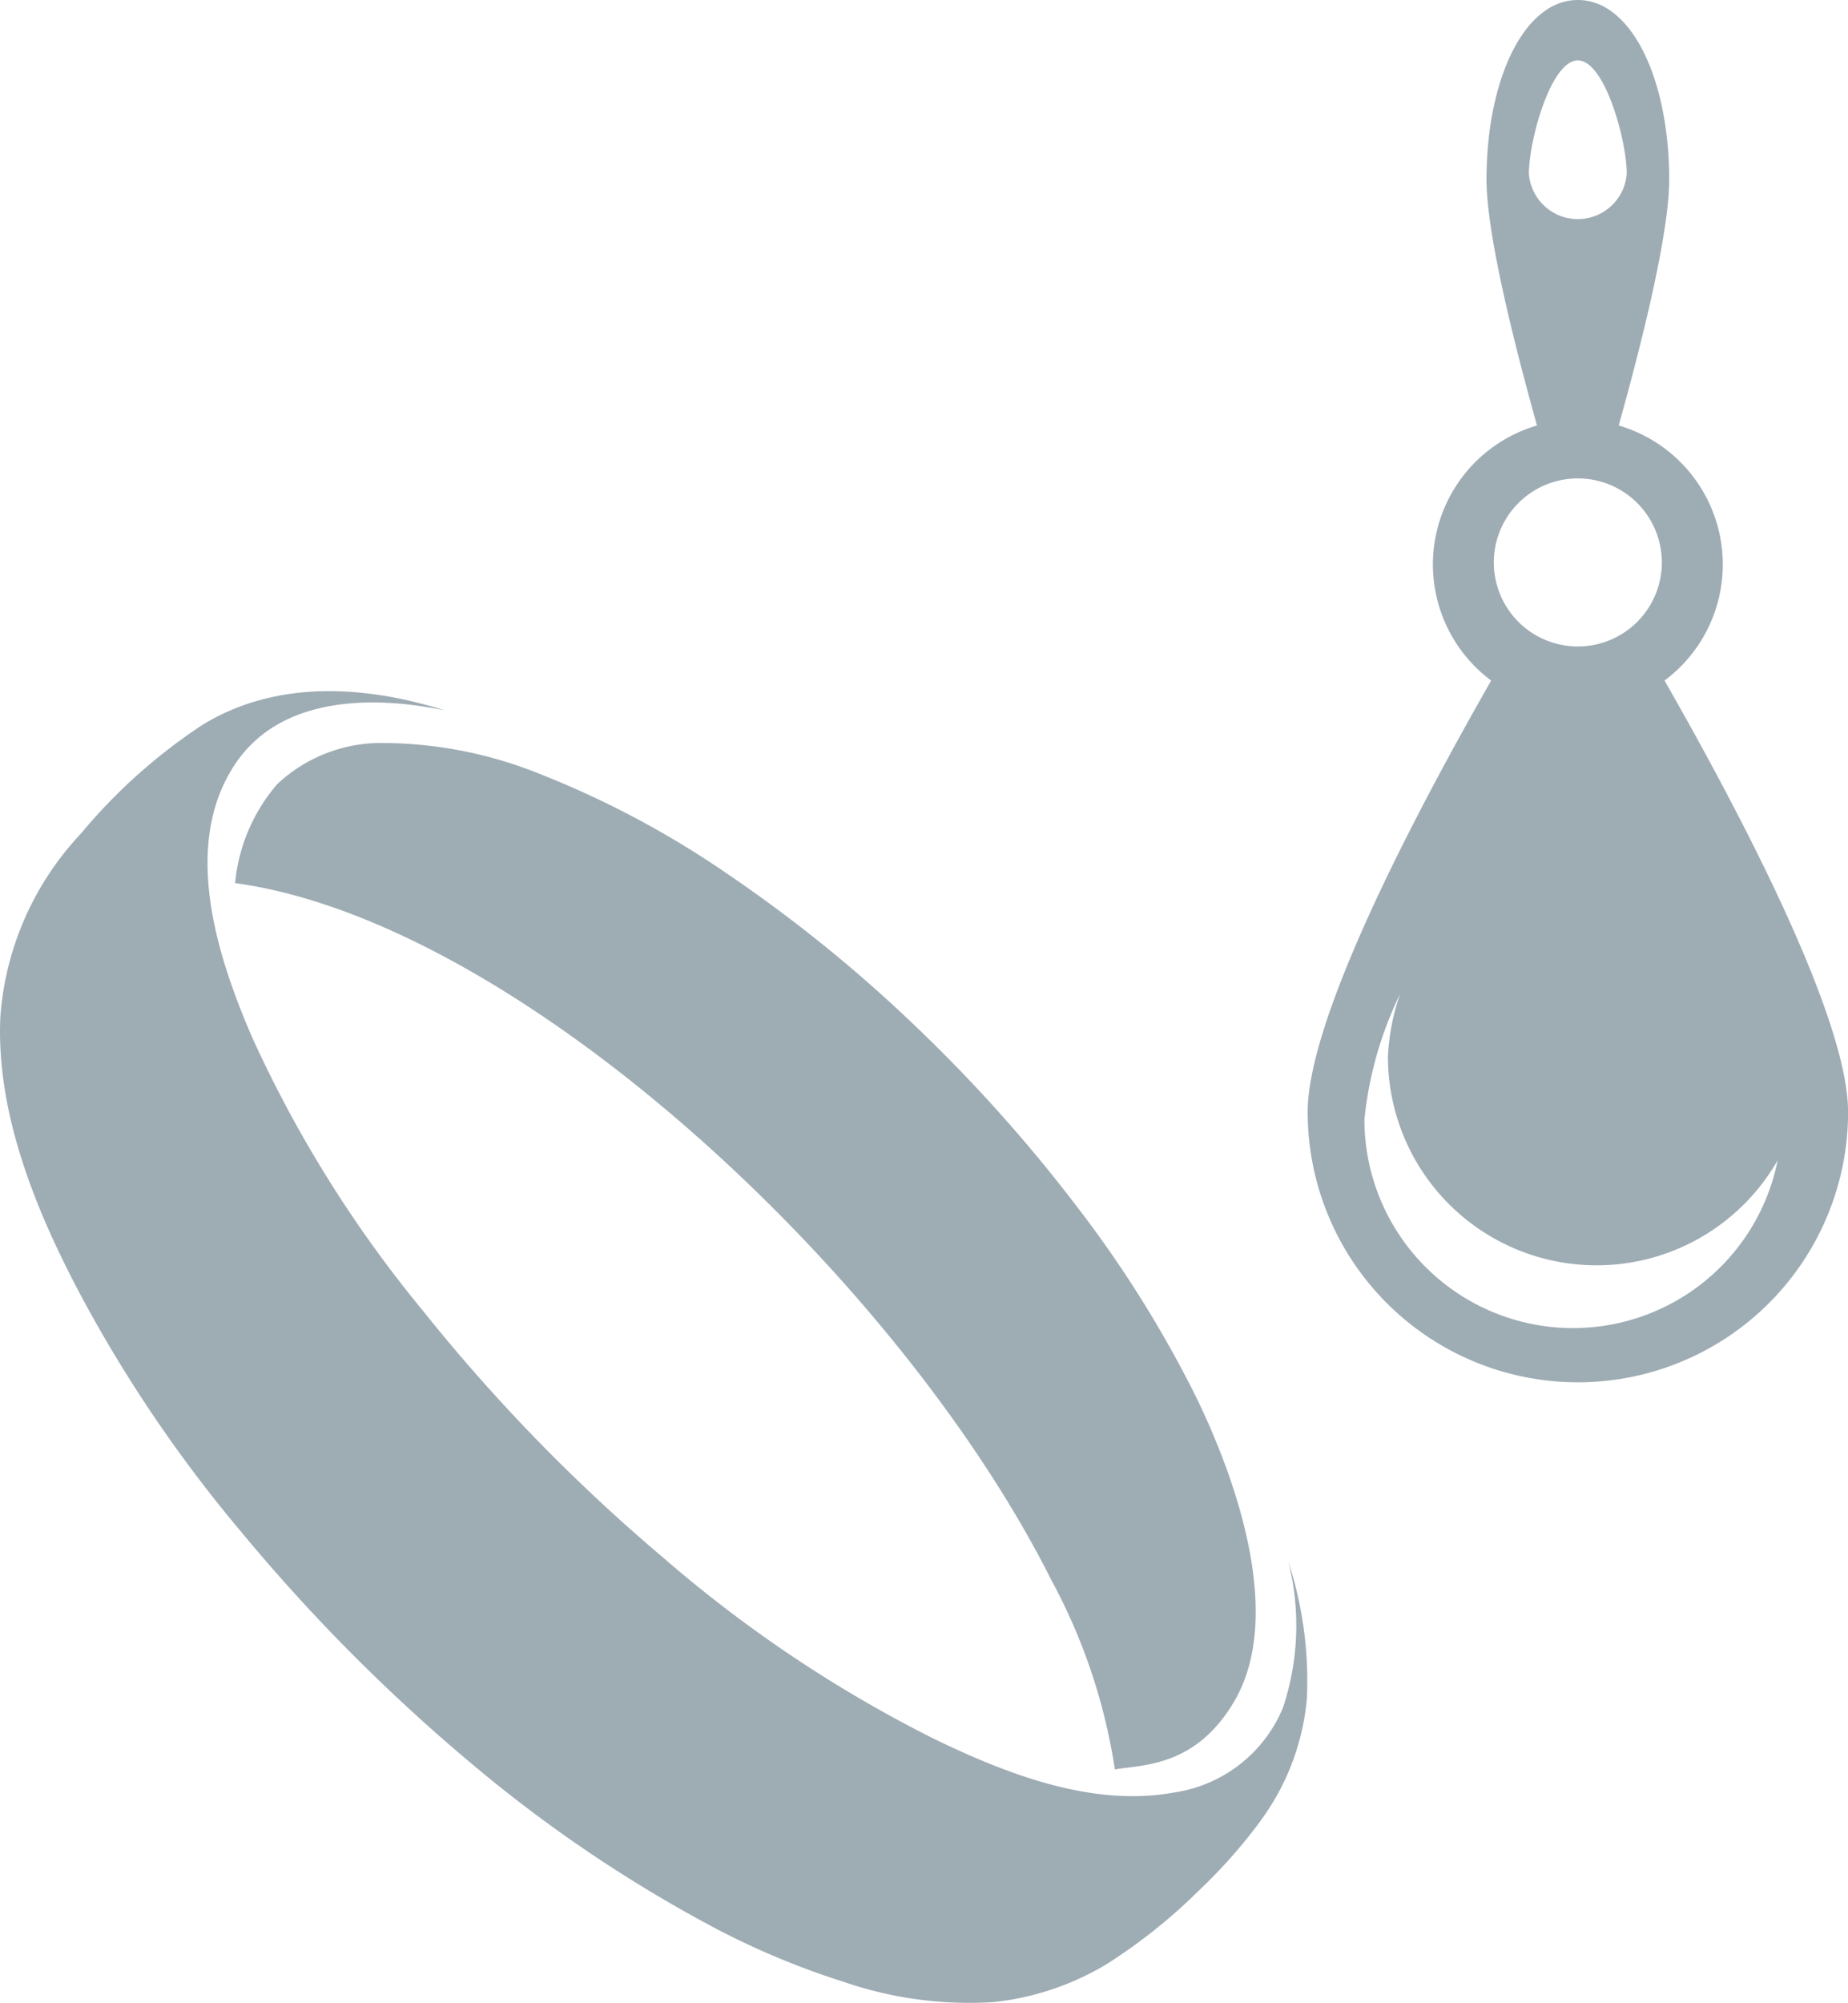
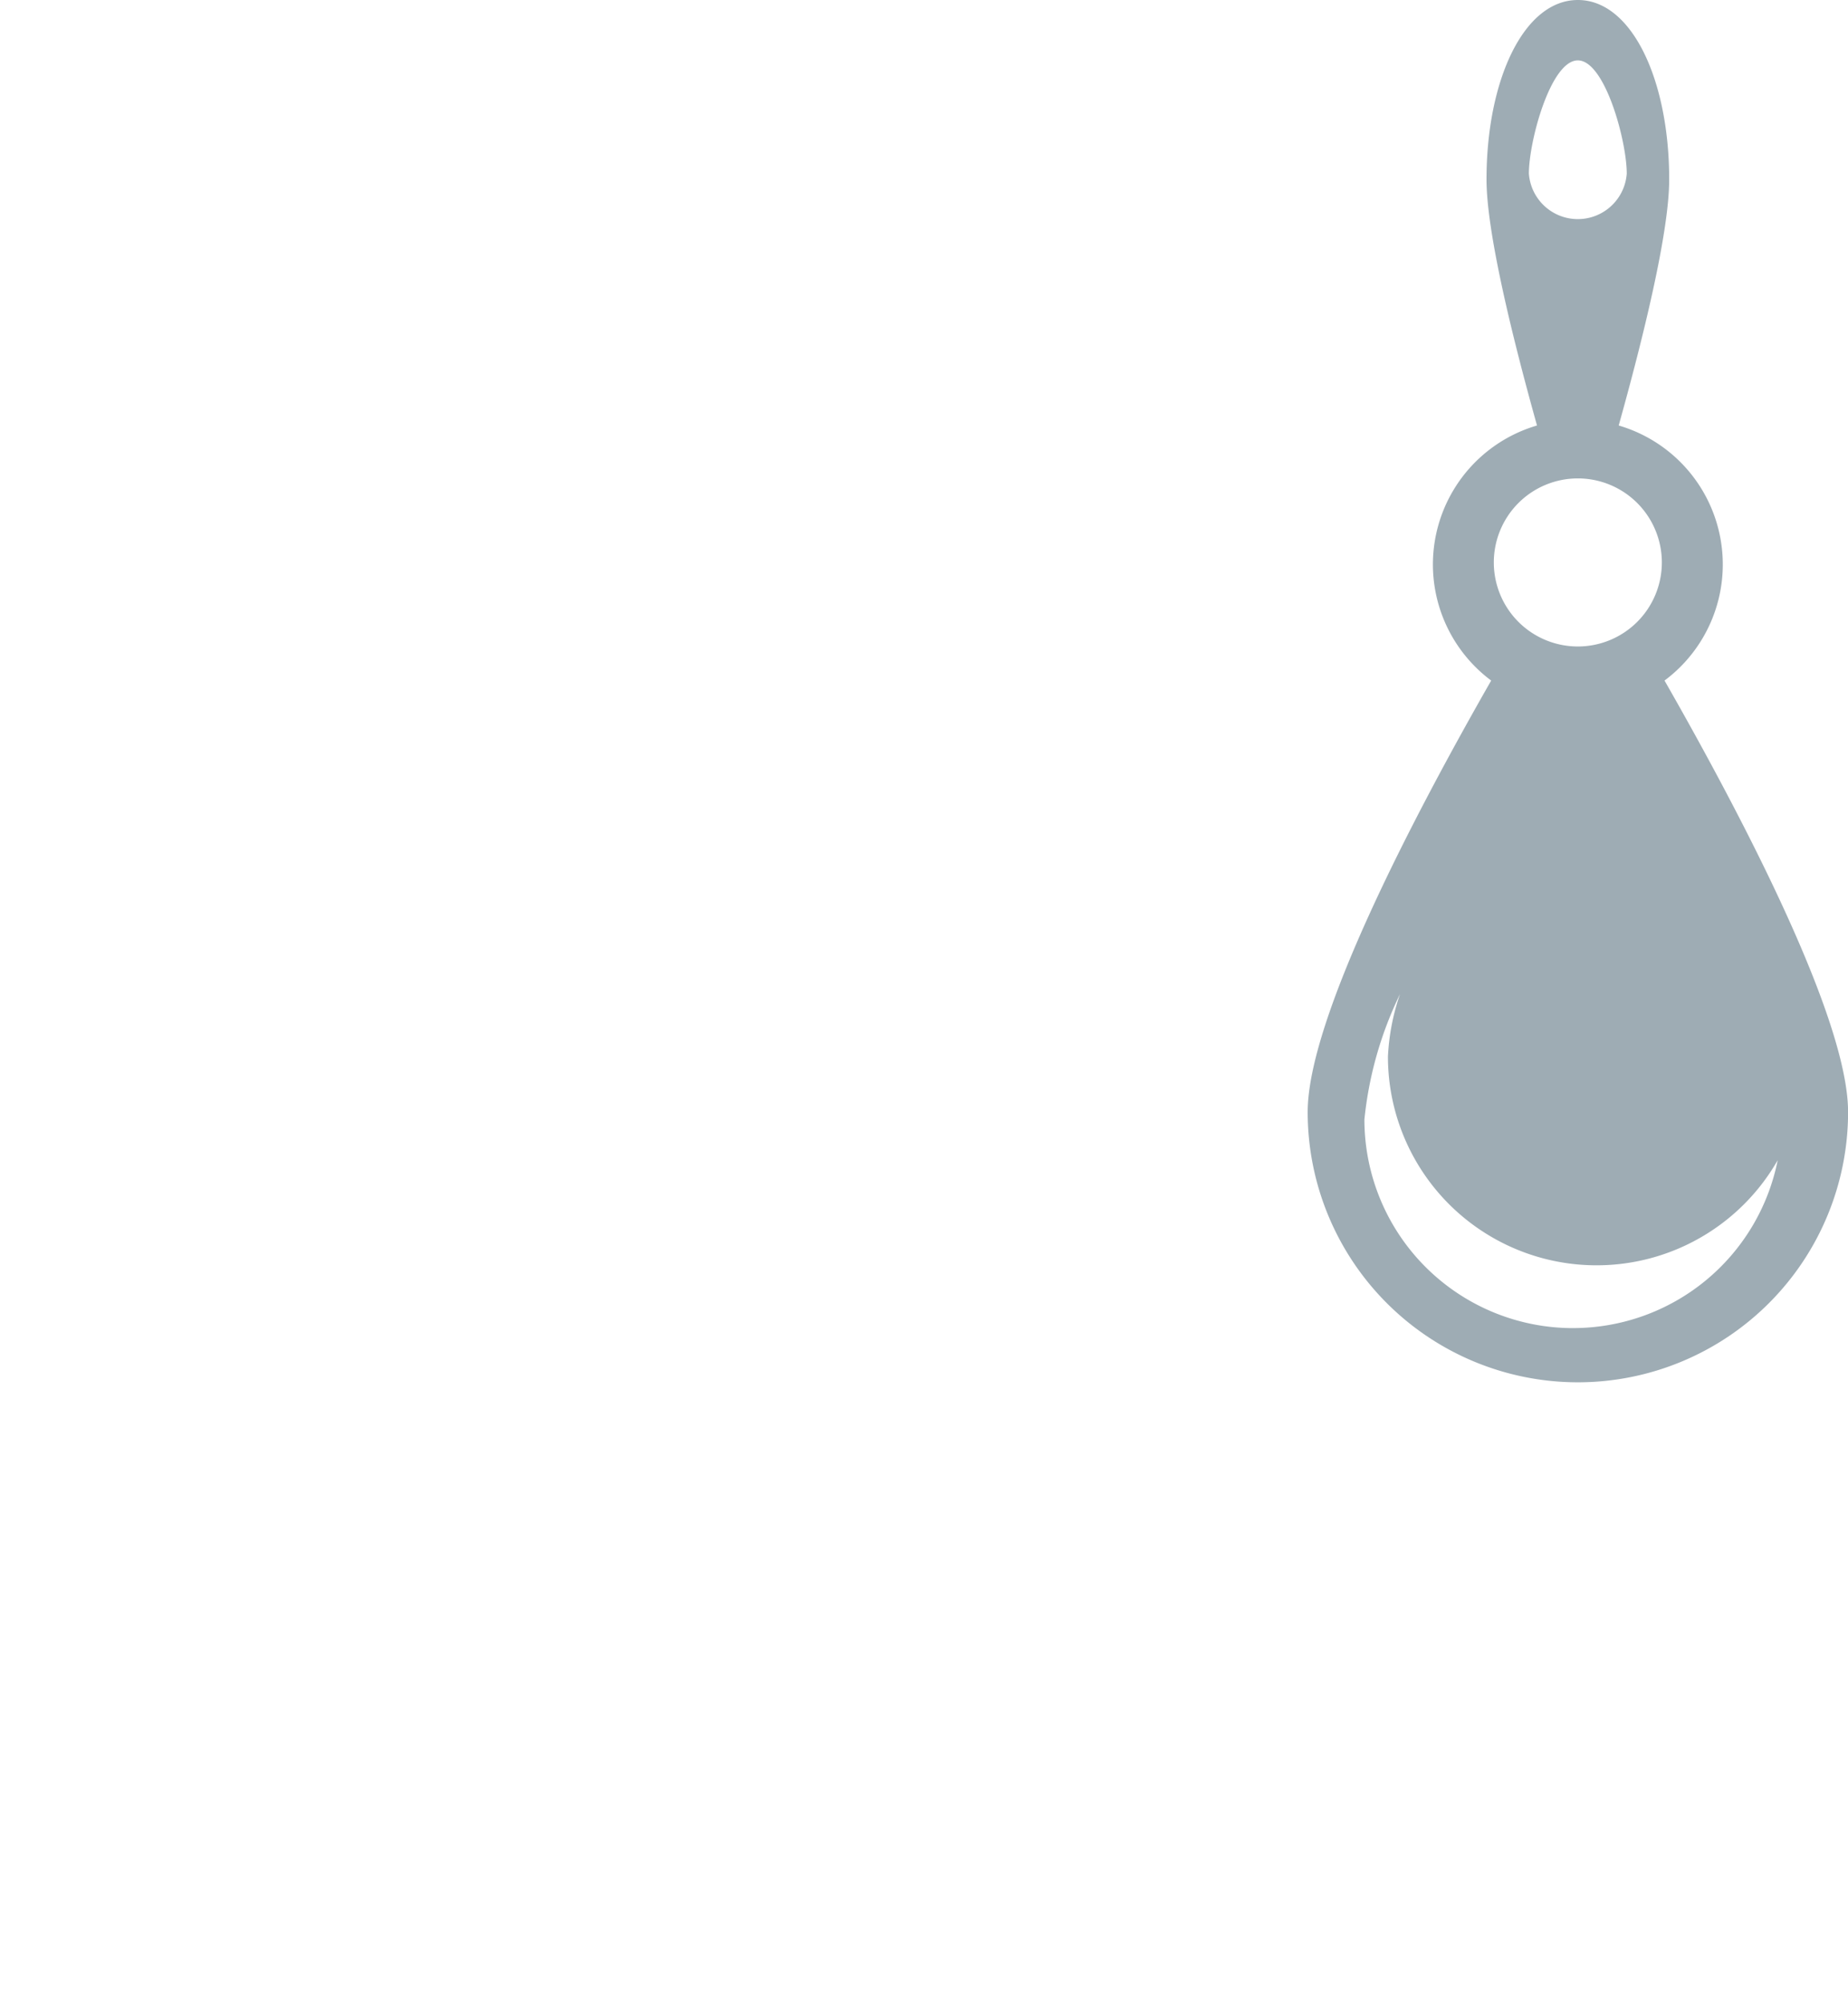
<svg xmlns="http://www.w3.org/2000/svg" width="93.067" height="100.863" viewBox="0 0 93.067 100.863">
  <g id="グループ_153" data-name="グループ 153" transform="translate(-1459.113 -351.123)">
    <g id="Layer_3" data-name="Layer 3" transform="translate(1459.113 385.921)">
-       <path id="パス_824" data-name="パス 824" d="M1544.141,455.9c2.468-4.214.209-10.945-1.947-15.362a58.194,58.194,0,0,0-5.872-9.4,77.348,77.348,0,0,0-8.053-9.048,72.461,72.461,0,0,0-9.553-7.775,47.238,47.238,0,0,0-9.509-5.086,21.3,21.3,0,0,0-7.864-1.574,7.648,7.648,0,0,0-5.4,2.07,8.888,8.888,0,0,0-2.122,4.983c14.3,1.955,33.477,19.875,41.115,35.11a29.111,29.111,0,0,1,3.19,9.514C1539.55,459.09,1542.2,459.208,1544.141,455.9Z" transform="translate(-1481.98 -405.044)" fill="#9eacb4" />
-       <path id="パス_825" data-name="パス 825" d="M1522.606,456.88a12.175,12.175,0,0,0,2.322-6.143,19.347,19.347,0,0,0-.931-6.88,13.087,13.087,0,0,1-.276,7.354,7.038,7.038,0,0,1-5.459,4.256c-4.119.762-8.438-.922-12.087-2.685a65.829,65.829,0,0,1-13.672-9.144,89.091,89.091,0,0,1-12.125-12.464,61.732,61.732,0,0,1-8.544-13.674c-1.769-4.063-3.591-9.664-.916-13.753,2.281-3.488,6.955-3.52,10.609-2.754-4.026-1.268-8.506-1.555-12.222.728a27.854,27.854,0,0,0-6.116,5.471,15.039,15.039,0,0,0-4.058,9.221c-.227,4.952,1.865,9.947,4.155,14.223a69.254,69.254,0,0,0,8,11.743,90.348,90.348,0,0,0,11.544,11.613,69.966,69.966,0,0,0,12.361,8.344,39.7,39.7,0,0,0,6.4,2.665,19.443,19.443,0,0,0,7.572,1.022,13.921,13.921,0,0,0,5.644-1.887,27.612,27.612,0,0,0,4.858-3.905l-.723.68a26.687,26.687,0,0,0,3.668-4.03Z" transform="translate(-1459.113 -400.02)" fill="#9eacb4" />
-     </g>
+       </g>
    <g id="Layer_11" data-name="Layer 11" transform="translate(1524.966 351.123)">
      <path id="パス_826" data-name="パス 826" d="M1701.176,427.431a7.29,7.29,0,0,0-2.308-12.842c1.225-4.382,2.543-9.717,2.543-12.387,0-4.99-1.872-9.036-4.6-9.036s-4.6,4.045-4.6,9.036c0,2.671,1.318,8.005,2.543,12.387a7.29,7.29,0,0,0-2.308,12.842c-3.98,6.962-9.241,17.05-9.241,21.724a13.607,13.607,0,1,0,27.215,0C1710.417,444.481,1705.155,434.393,1701.176,427.431Zm-6.831-25.525c0-1.641,1.1-5.7,2.465-5.7s2.464,4.059,2.464,5.7a2.471,2.471,0,0,1-4.929,0Zm2.465,15.347a4.231,4.231,0,1,1-4.231,4.231A4.231,4.231,0,0,1,1696.81,417.253Zm-.24,42.781a10.508,10.508,0,0,1-10.508-10.508,18.745,18.745,0,0,1,1.795-6.314,11.2,11.2,0,0,0-.61,3.153,10.507,10.507,0,0,0,19.628,5.216A10.51,10.51,0,0,1,1696.57,460.033Z" transform="translate(-1683.202 -393.166)" fill="#9eacb4" />
    </g>
  </g>
</svg>